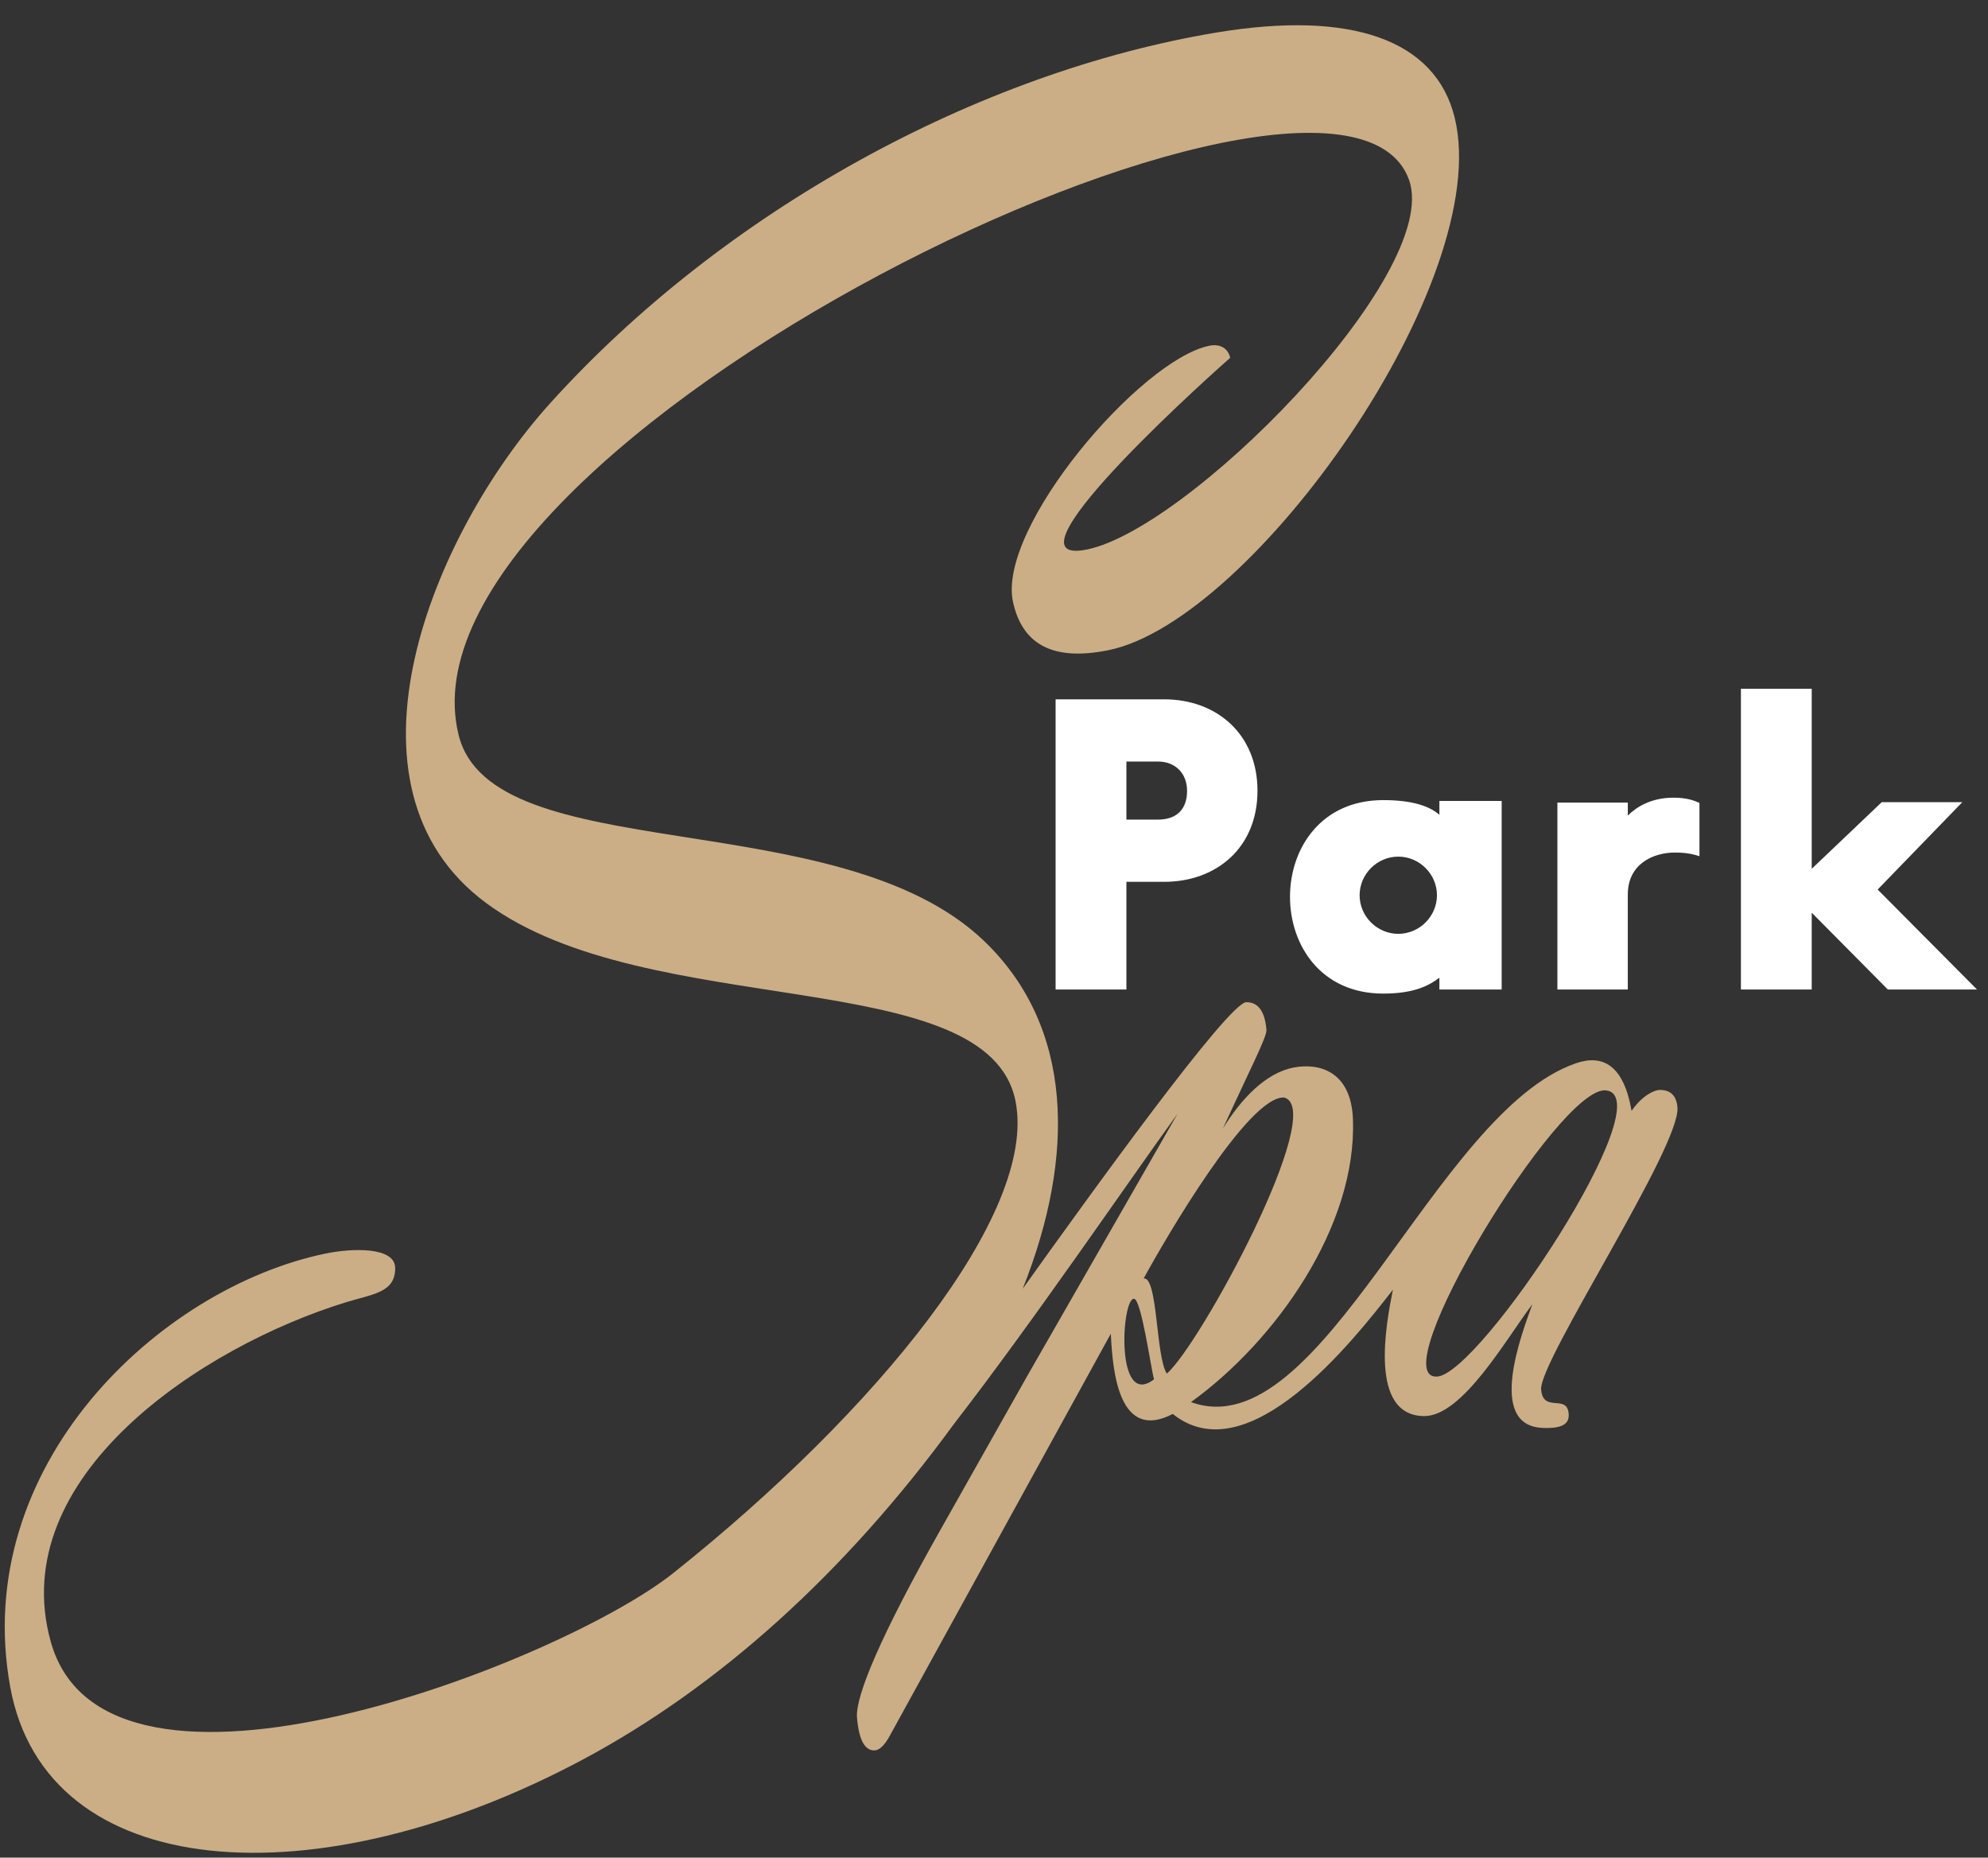
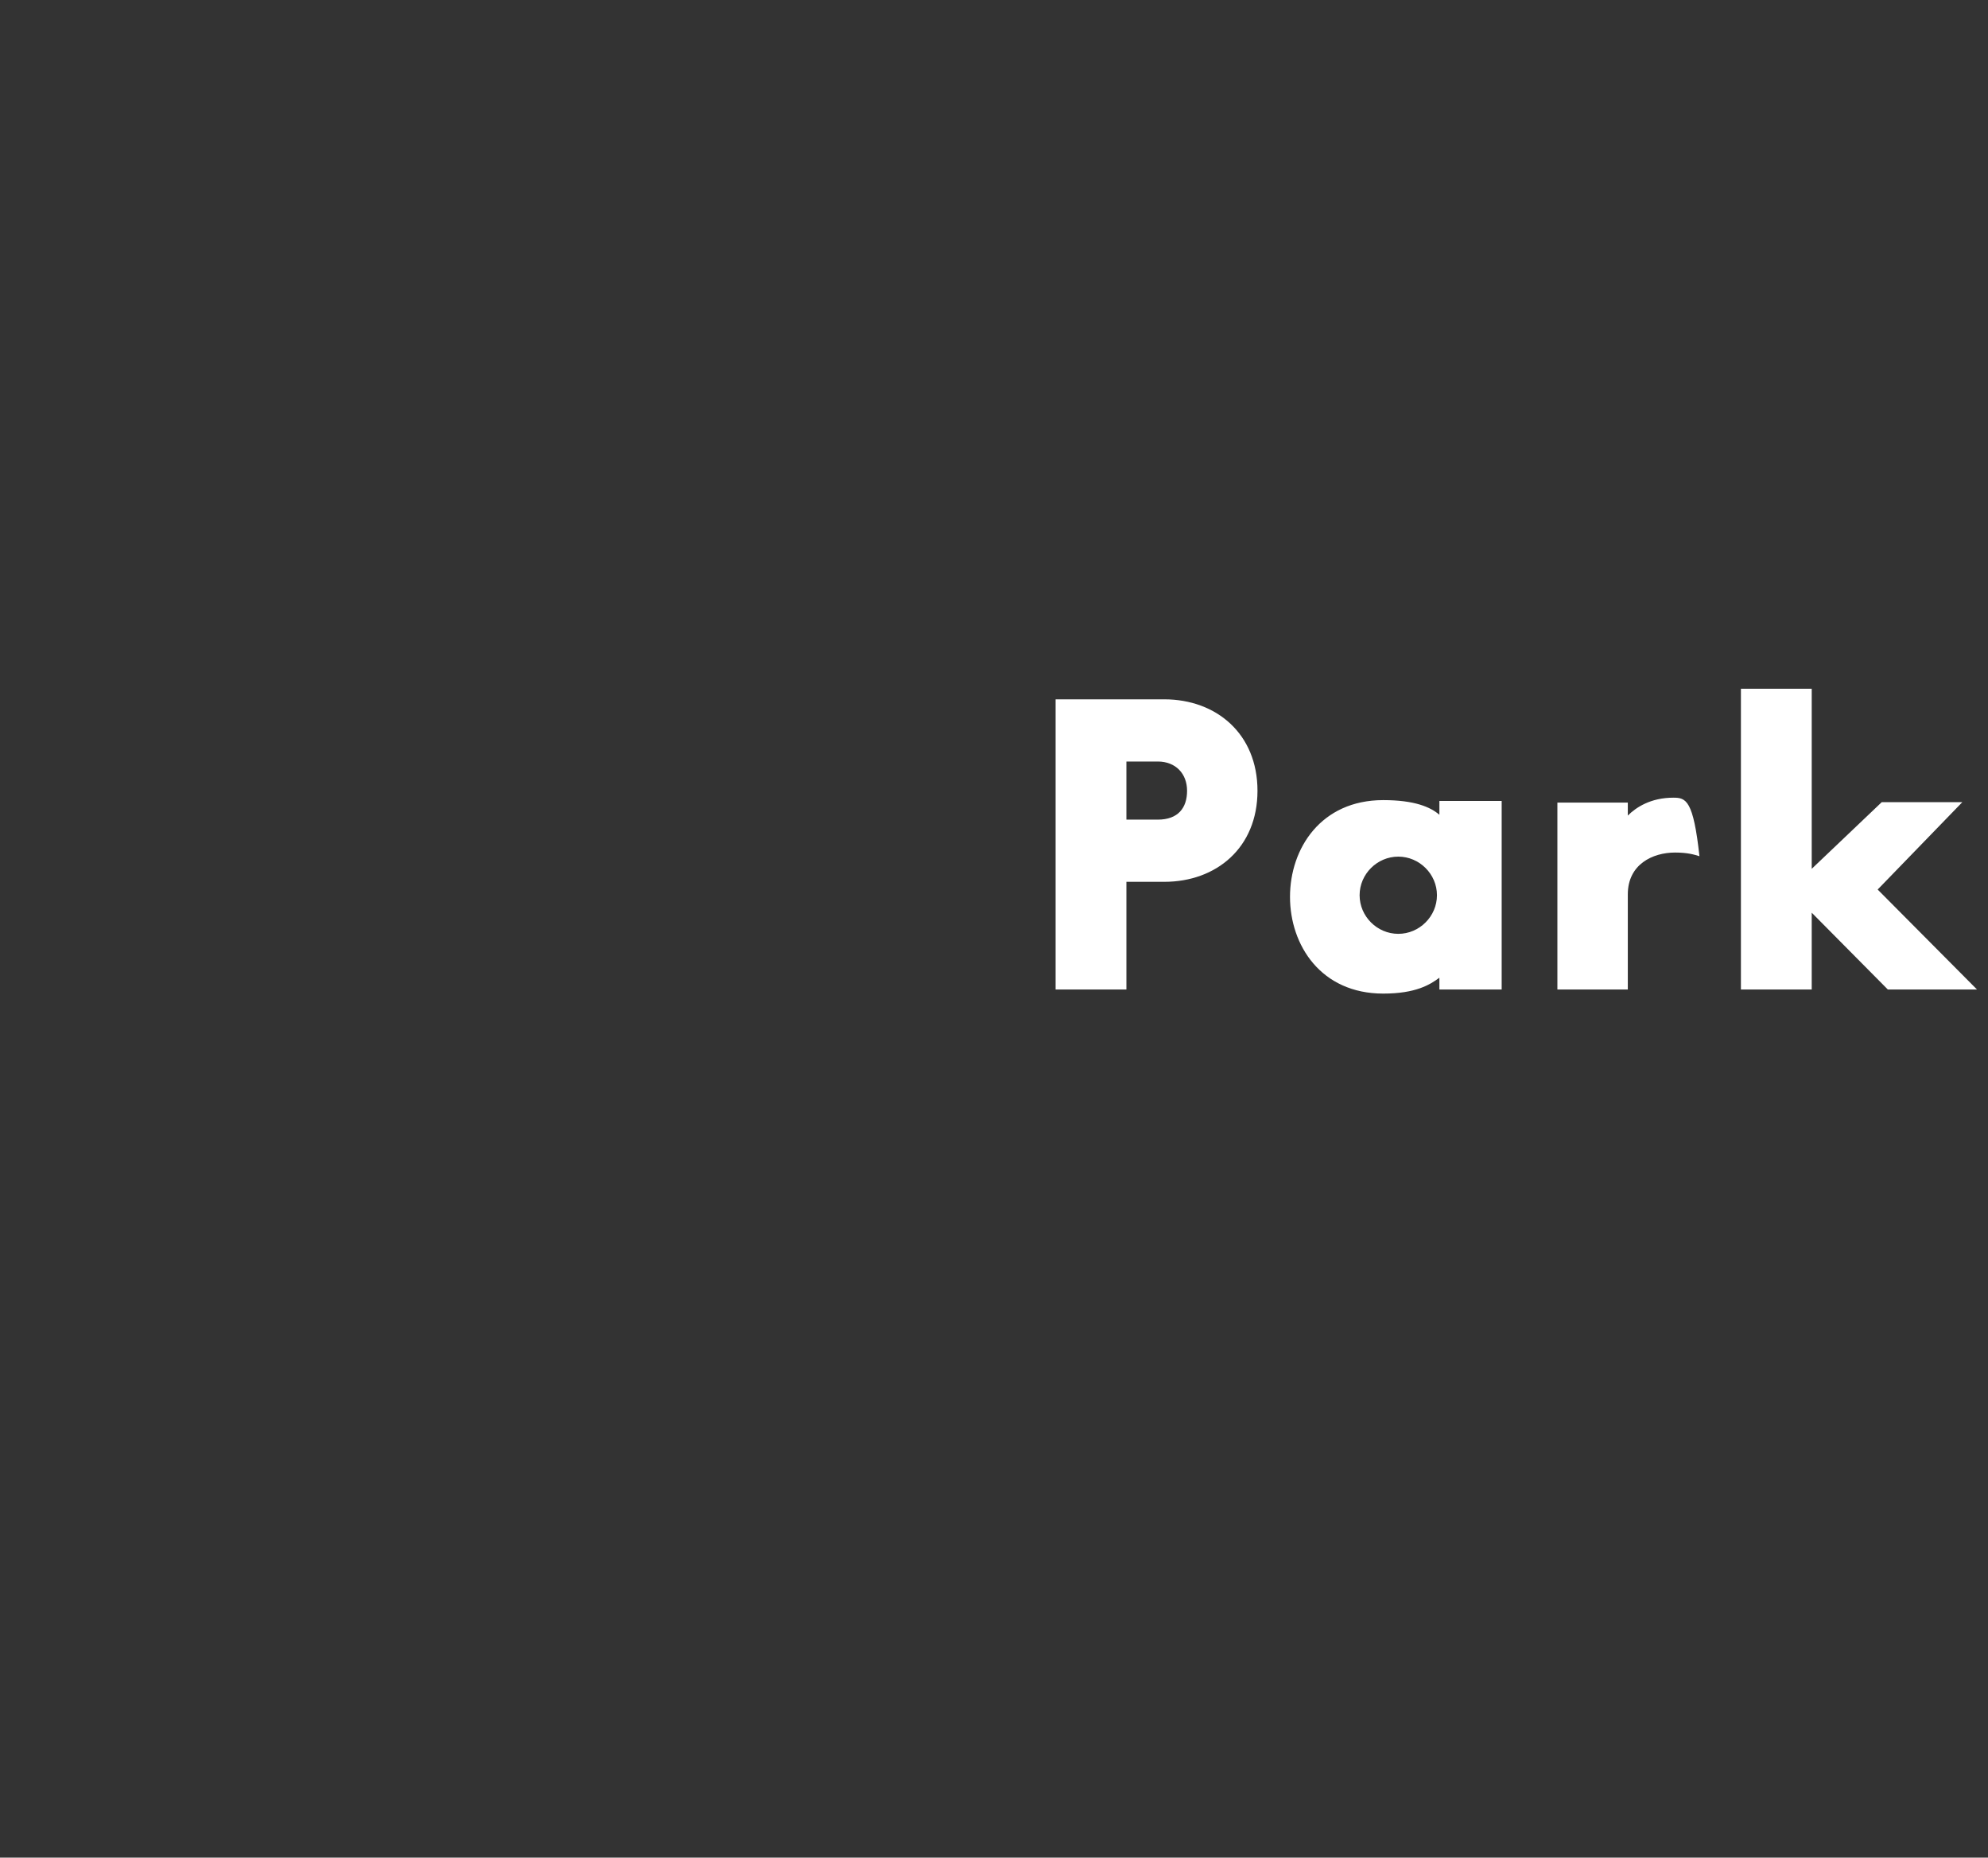
<svg xmlns="http://www.w3.org/2000/svg" width="76" height="71" viewBox="0 0 76 71" fill="none">
  <rect x="0" y="0" width="76" height="71" fill="#333333" stroke="none" />
-   <path d="M48.073 30.224C48.073 28.049 46.502 26.729 44.51 26.729H40.355V37.82H43.062V33.704H44.51C46.502 33.704 48.073 32.399 48.073 30.224ZM43.062 31.327V29.106H44.261C44.946 29.106 45.381 29.572 45.381 30.224C45.381 30.877 45.039 31.327 44.261 31.327H43.062ZM57.408 30.613H55.027V31.141C54.685 30.846 54.078 30.581 52.88 30.581C50.498 30.581 49.316 32.43 49.316 34.278C49.316 36.127 50.498 37.976 52.88 37.976C54.125 37.976 54.669 37.634 55.027 37.37V37.82H57.408V30.613ZM51.977 34.216C51.977 33.409 52.646 32.741 53.456 32.741C54.264 32.741 54.934 33.409 54.934 34.216C54.934 35.024 54.264 35.692 53.456 35.692C52.646 35.692 51.977 35.024 51.977 34.216ZM59.538 37.82H62.23V34.185C62.23 33.036 63.179 32.585 64.035 32.585C64.518 32.585 64.766 32.663 64.969 32.725V30.69C64.735 30.581 64.455 30.488 63.973 30.488C63.101 30.488 62.541 30.861 62.23 31.172V30.675H59.538V37.82ZM69.261 33.207V26.325H66.554V37.82H69.261V34.884L72.171 37.82H75.58L71.782 33.999L75.019 30.659H71.938L69.261 33.207Z" fill="white" />
-   <path d="M0.391 64.478C-1.147 56.024 6.08 49.235 12.435 47.914C13.451 47.703 15.109 47.642 15.108 48.471C15.107 49.403 14.269 49.454 13.242 49.769C7.705 51.467 0.178 56.445 1.942 62.753C4.059 70.326 21.444 63.547 25.745 60.12C33.518 53.929 39.655 46.385 38.826 42.104C37.798 36.793 24.782 39.09 18.591 34.519C12.567 30.073 16.494 20.435 21.039 15.405C27.669 8.068 37.368 2.764 46.497 1.245C51.653 0.387 54.886 1.511 55.614 4.507C57.125 10.726 47.895 23.73 42.373 24.851C40.148 25.302 39.067 24.545 38.728 23.015C38.1 20.176 43.605 13.747 46.231 13.215C46.7 13.12 46.967 13.371 47.029 13.676C46.765 13.903 38.223 21.472 41.372 21.034C45.209 20.499 55.16 10.476 53.865 6.871C51.188 -0.584 14.764 16.907 17.532 28.089C18.809 33.251 32.047 30.627 37.616 35.96C41.046 39.245 41.125 44.164 39.099 49.255C41.732 45.571 46.974 38.304 47.647 38.304C48.1 38.304 48.356 38.656 48.415 39.358C48.438 39.629 47.786 40.871 46.75 43.135C47.424 42.037 48.366 41.005 49.468 40.8C50.444 40.617 51.655 40.954 51.722 42.781C51.874 46.87 48.766 51.259 45.531 53.589C50.532 55.414 54.849 42.489 60.25 40.638C61.281 40.285 62.075 40.72 62.374 42.458C62.806 41.835 63.273 41.658 63.455 41.658C63.864 41.658 64.091 41.878 64.128 42.325C64.253 43.828 58.827 52.035 58.916 53.109C58.992 54.019 59.906 53.266 59.969 54.031C59.998 54.382 59.795 54.617 58.947 54.574C56.824 54.464 58.194 50.928 58.581 49.85C57.577 51.177 55.907 54.14 54.438 54.124C52.322 54.102 52.986 50.619 53.249 49.295C51.715 51.272 47.707 56.35 44.834 54.042C42.784 55.11 42.536 52.462 42.466 50.975L34.017 66.341C33.812 66.714 33.617 66.902 33.422 66.902C33.051 66.902 32.832 66.481 32.763 65.647C32.694 64.823 33.695 62.472 35.932 58.508L39.274 52.586L45.016 42.57C43.24 45.013 39.554 50.438 36.473 54.42C32.274 60.173 27.432 64.495 22.308 67.237C12.081 72.711 1.759 71.994 0.391 64.478ZM44.117 52.719C43.997 52.283 43.629 49.639 43.35 49.639C42.873 49.639 42.631 53.868 44.117 52.719ZM61.385 41.675C59.592 41.507 52.786 52.728 54.938 52.614C56.573 52.528 63.623 41.885 61.385 41.675ZM44.606 52.501C45.877 51.413 50.757 42.41 49.096 41.949C47.736 41.855 44.539 47.367 43.721 48.864C44.265 48.786 44.18 51.837 44.606 52.501Z" fill="#CBAE86" />
+   <path d="M48.073 30.224C48.073 28.049 46.502 26.729 44.51 26.729H40.355V37.82H43.062V33.704H44.51C46.502 33.704 48.073 32.399 48.073 30.224ZM43.062 31.327V29.106H44.261C44.946 29.106 45.381 29.572 45.381 30.224C45.381 30.877 45.039 31.327 44.261 31.327H43.062ZM57.408 30.613H55.027V31.141C54.685 30.846 54.078 30.581 52.88 30.581C50.498 30.581 49.316 32.43 49.316 34.278C49.316 36.127 50.498 37.976 52.88 37.976C54.125 37.976 54.669 37.634 55.027 37.37V37.82H57.408V30.613ZM51.977 34.216C51.977 33.409 52.646 32.741 53.456 32.741C54.264 32.741 54.934 33.409 54.934 34.216C54.934 35.024 54.264 35.692 53.456 35.692C52.646 35.692 51.977 35.024 51.977 34.216ZM59.538 37.82H62.23V34.185C62.23 33.036 63.179 32.585 64.035 32.585C64.518 32.585 64.766 32.663 64.969 32.725C64.735 30.581 64.455 30.488 63.973 30.488C63.101 30.488 62.541 30.861 62.23 31.172V30.675H59.538V37.82ZM69.261 33.207V26.325H66.554V37.82H69.261V34.884L72.171 37.82H75.58L71.782 33.999L75.019 30.659H71.938L69.261 33.207Z" fill="white" />
</svg>